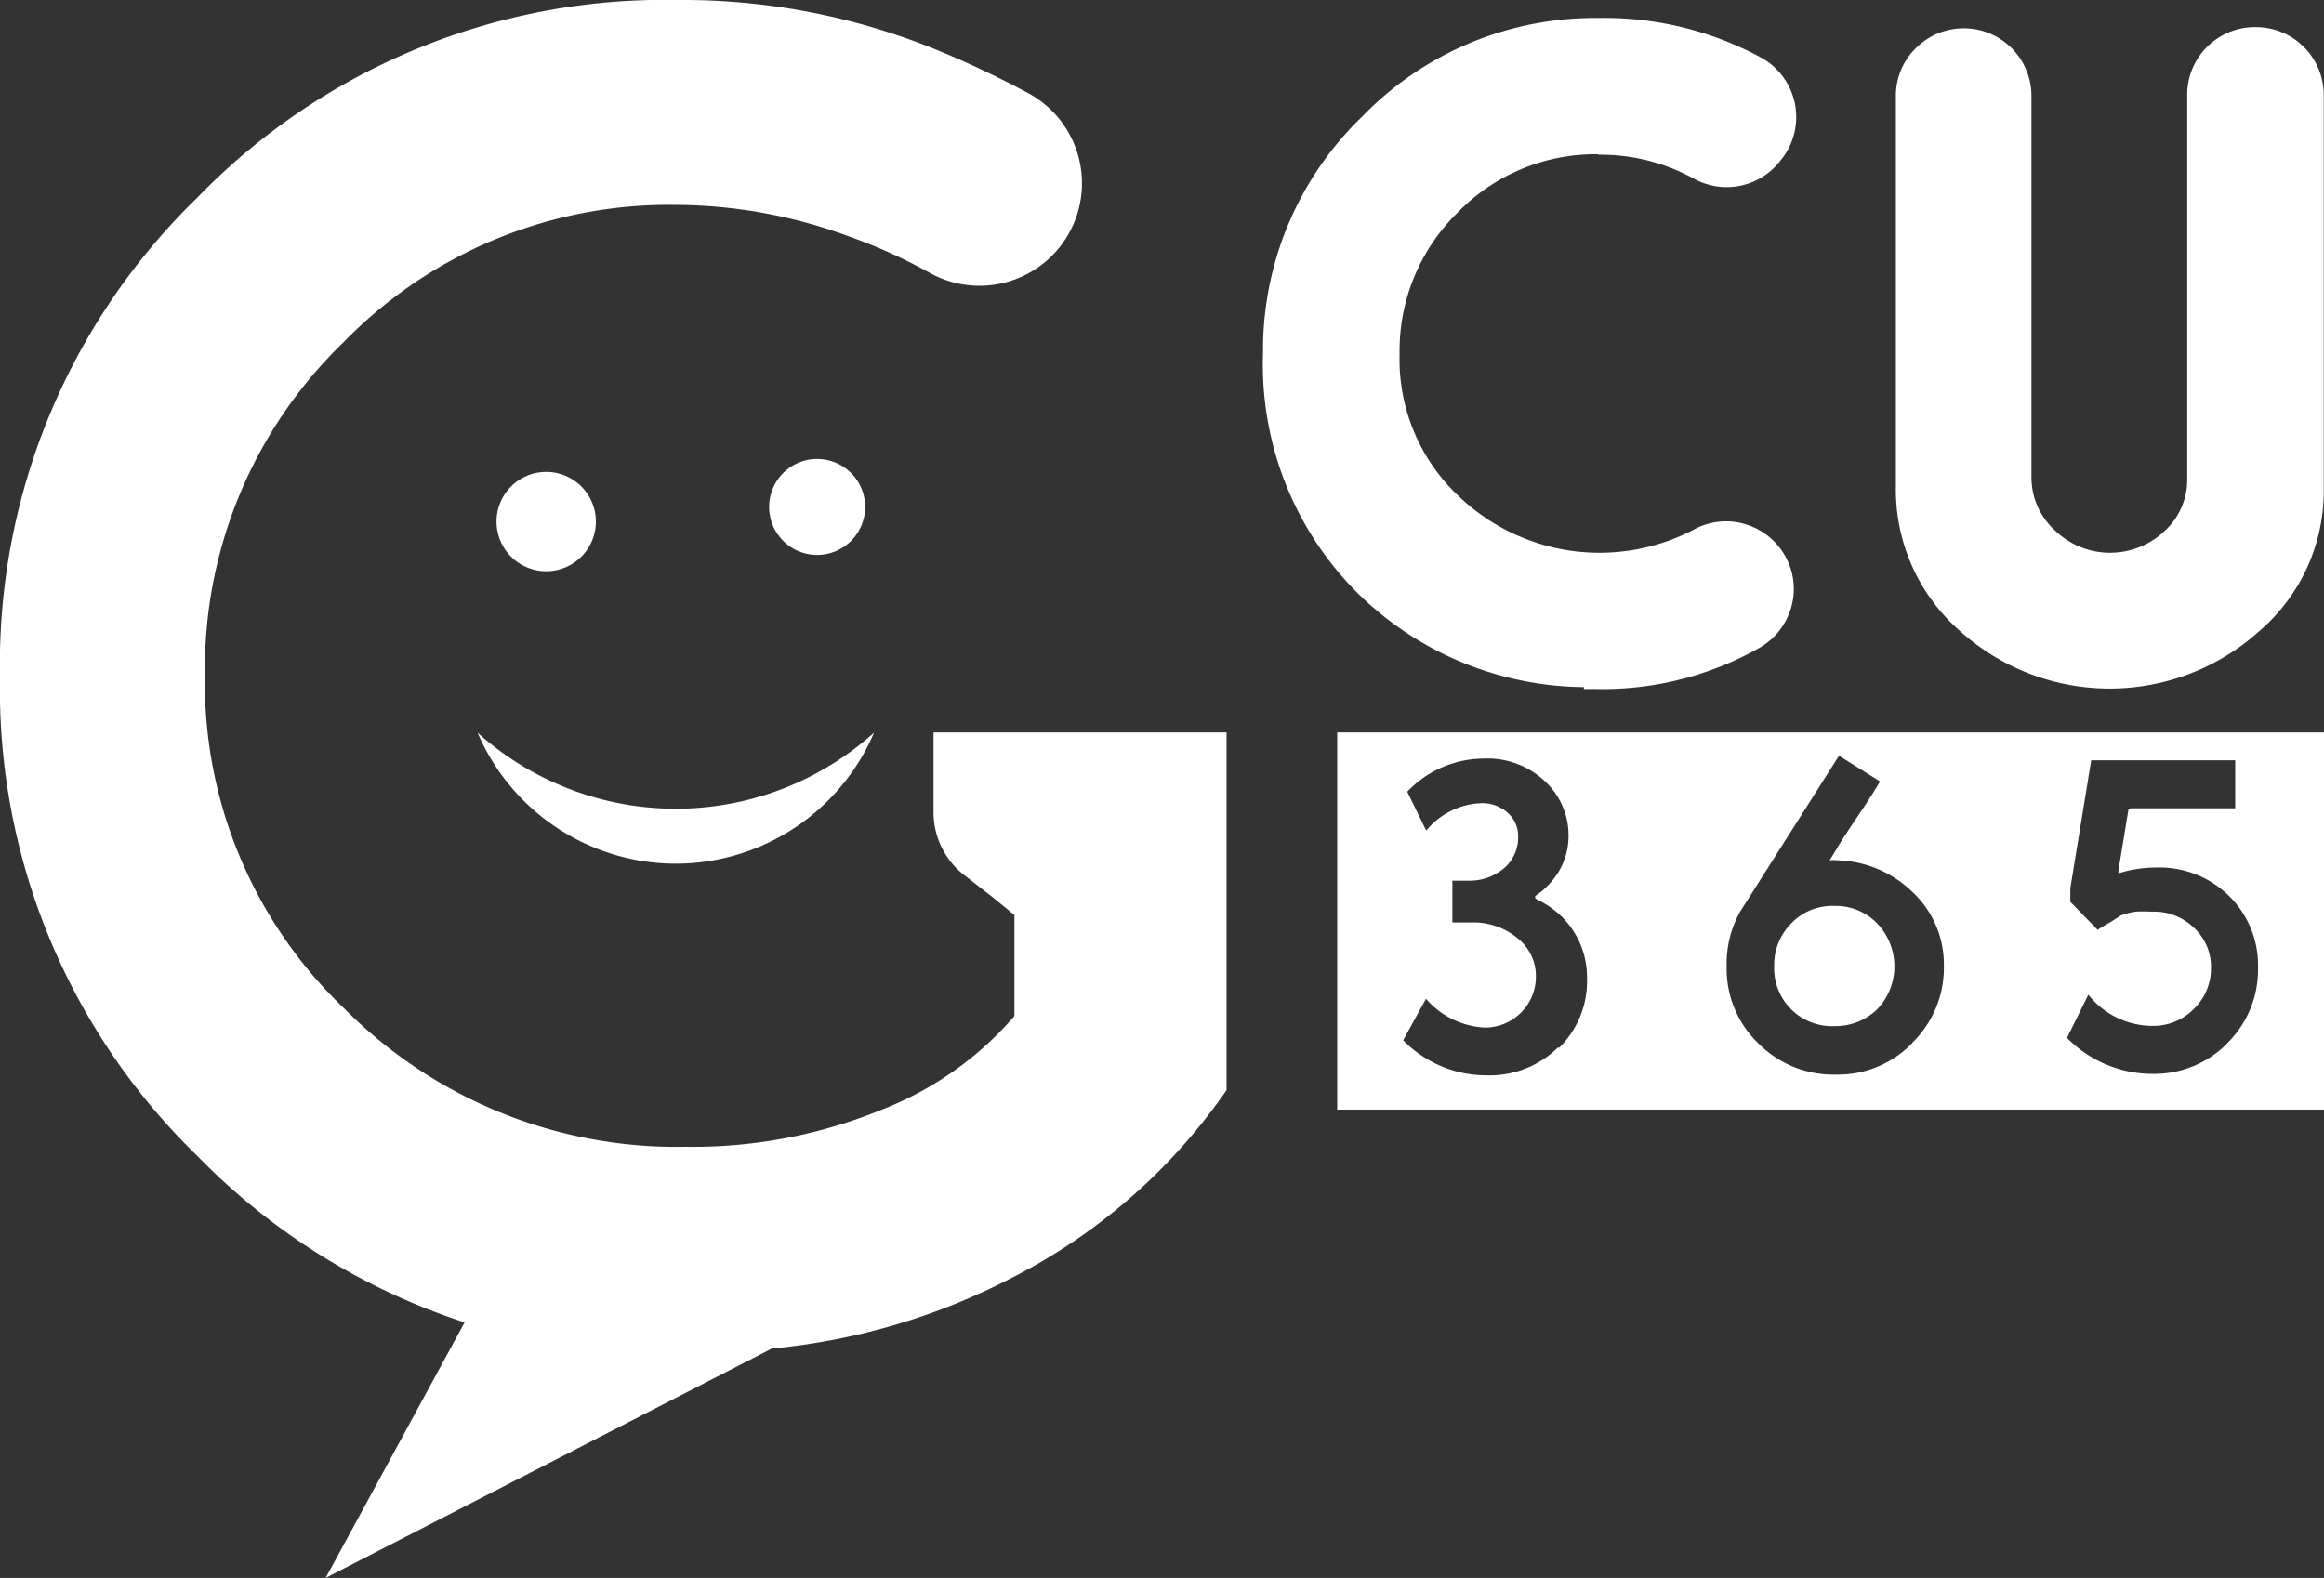
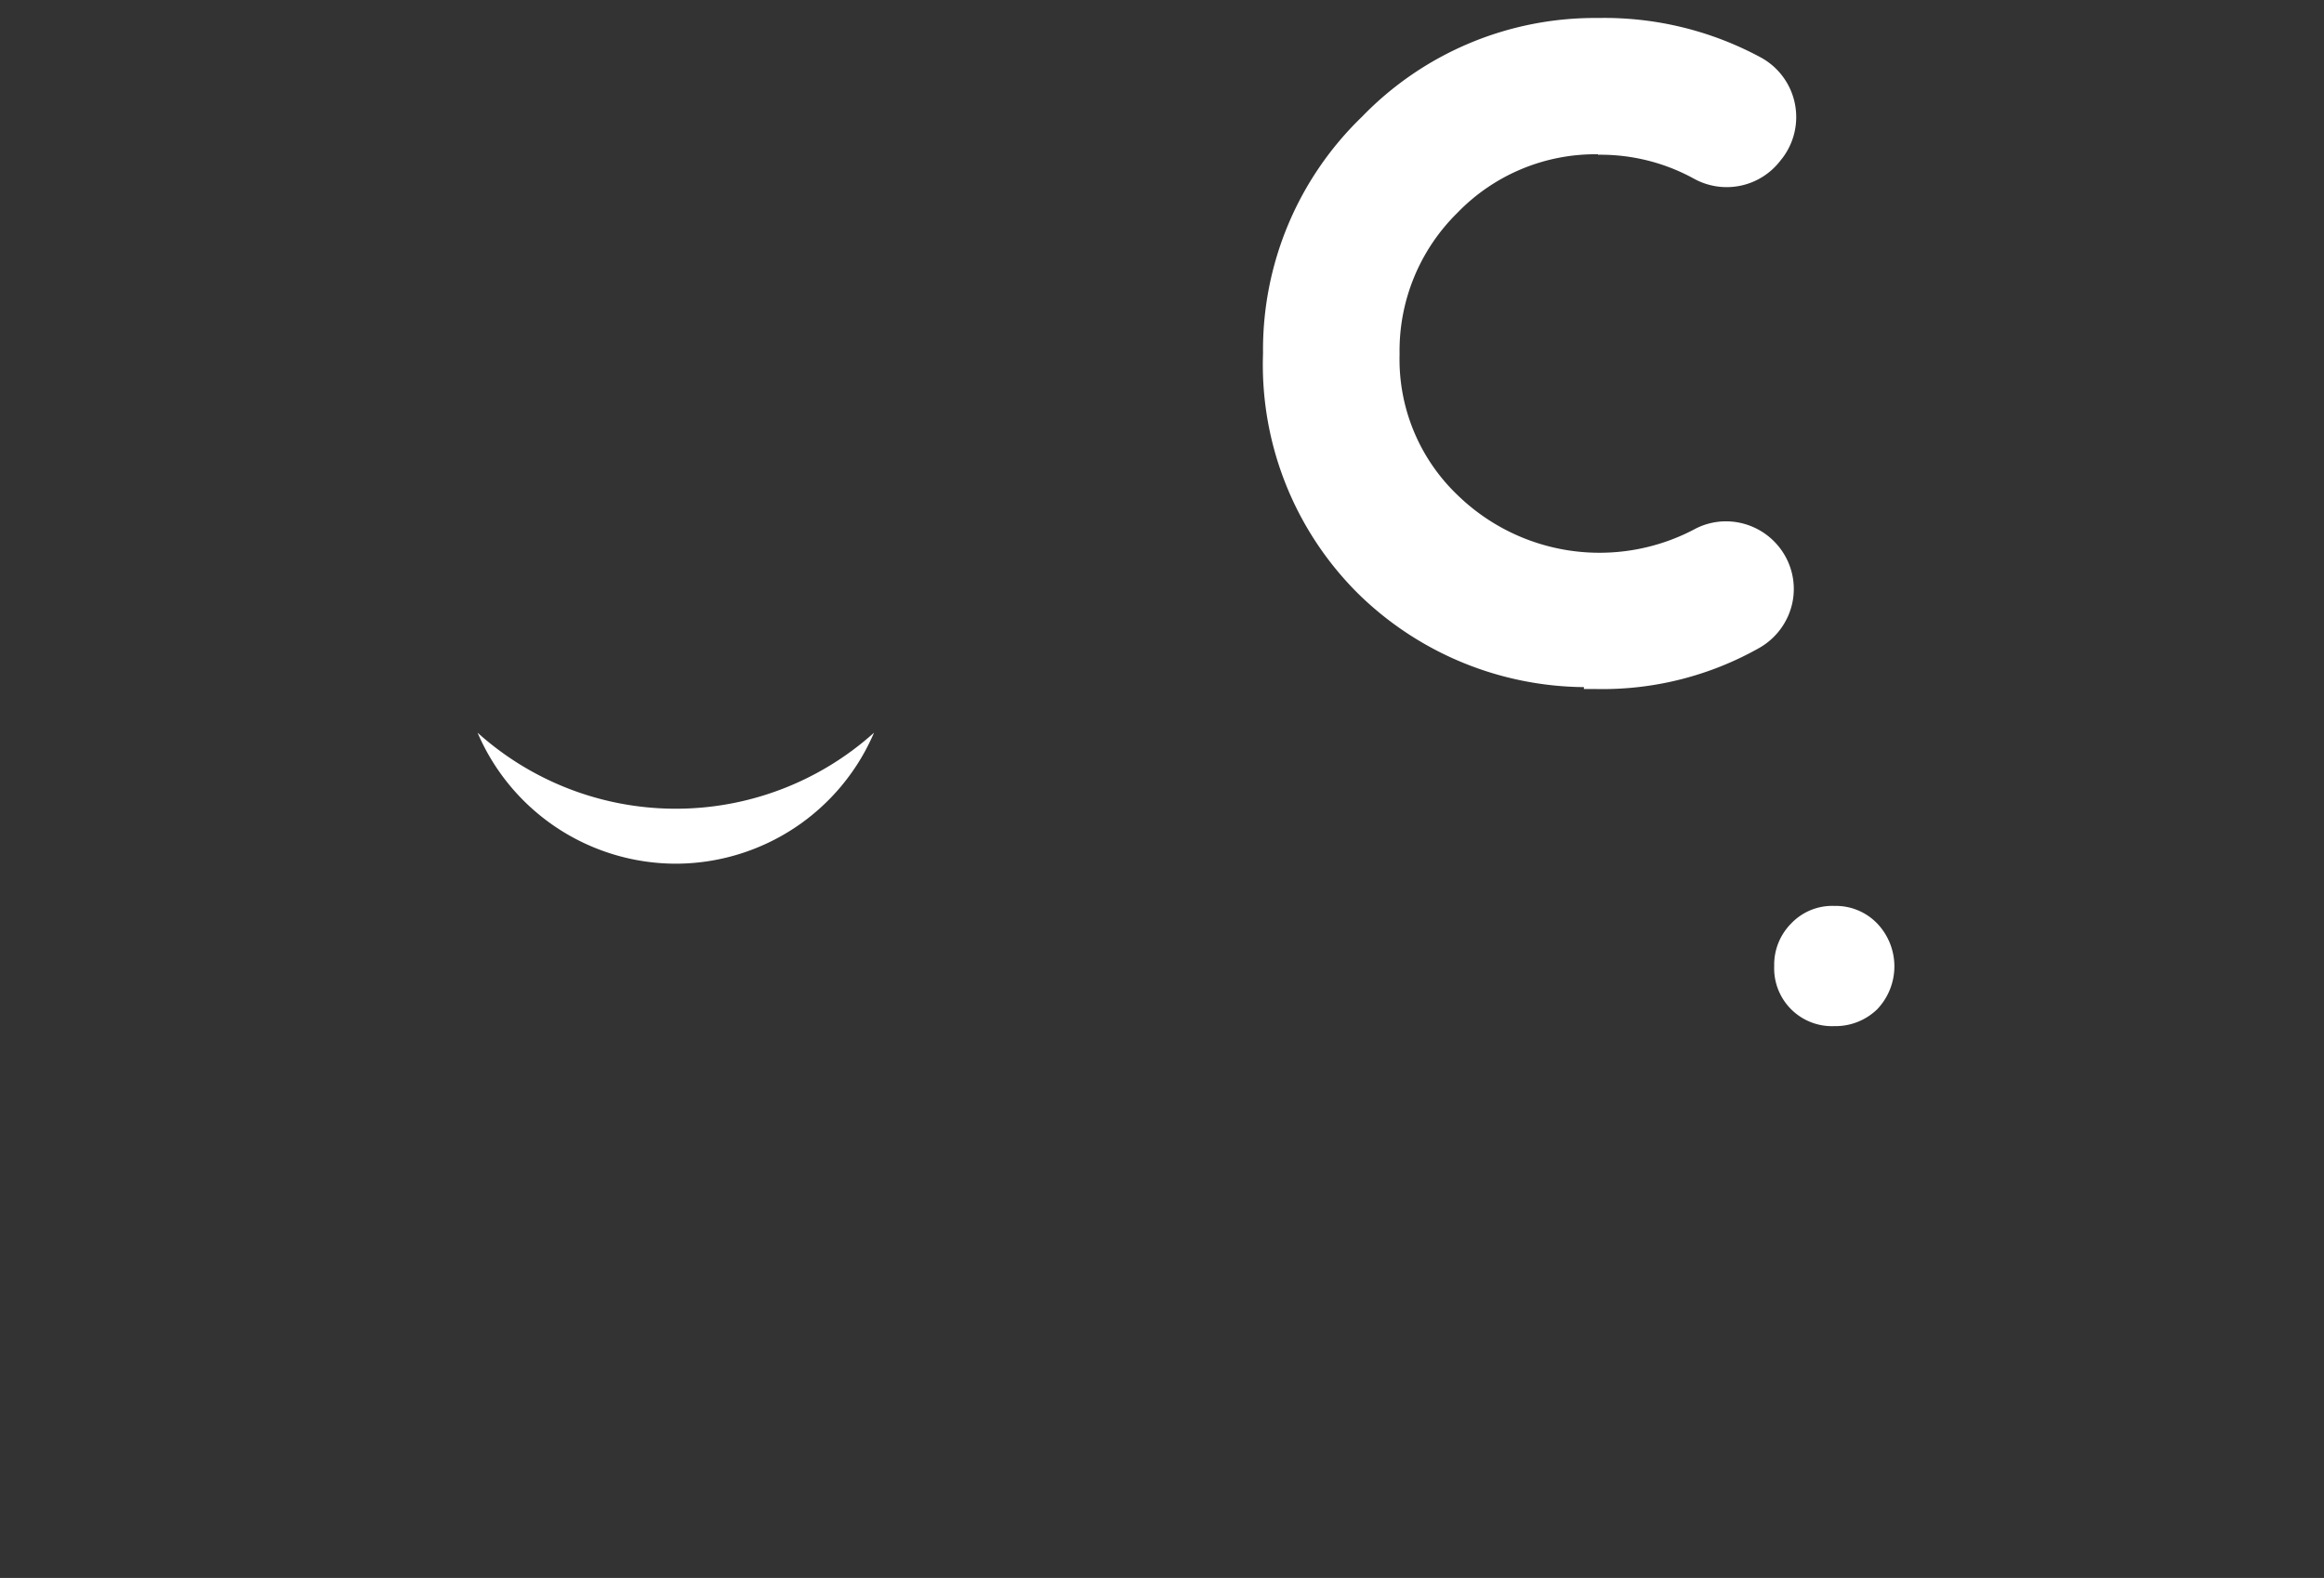
<svg xmlns="http://www.w3.org/2000/svg" viewBox="0 0 96.84 65.77">
  <rect x="0" y="0" width="96.84" height="65.77" fill="#333333" stroke="none" />
  <defs>
    <style>.cls-1{fill:#fff;}</style>
  </defs>
  <title>Asset 1</title>
  <g id="Layer_2" data-name="Layer 2">
    <g id="Layer_1-2" data-name="Layer 1">
      <path class="cls-1" d="M28.16,36a9,9,0,0,0,8.26-5.46,12.35,12.35,0,0,1-16.52,0A9,9,0,0,0,28.16,36" />
-       <path class="cls-1" d="M24.83,21.74a2.07,2.07,0,1,0-2.07,2.07,2.07,2.07,0,0,0,2.07-2.07" />
-       <path class="cls-1" d="M36.05,21.13a2,2,0,1,0-2,2,2,2,0,0,0,2-2" />
-       <path class="cls-1" d="M38.9,30.53v3.33a3.32,3.32,0,0,0,1.27,2.61l1.21.94.89.73v4.21a14,14,0,0,1-5.52,3.9,20.78,20.78,0,0,1-8.18,1.55,19.5,19.5,0,0,1-14.21-5.75A18.76,18.76,0,0,1,8.54,28.13a18.91,18.91,0,0,1,5.75-13.84A18.91,18.91,0,0,1,28.13,8.54a21.06,21.06,0,0,1,7.29,1.33,22.19,22.19,0,0,1,3.37,1.53,4.27,4.27,0,1,0,4.05-7.52,40.44,40.44,0,0,0-3.66-1.74A28,28,0,0,0,28.21,0a27.1,27.1,0,0,0-20,8.25A27.1,27.1,0,0,0,0,28.21a27.13,27.13,0,0,0,8.25,20,27.44,27.44,0,0,0,11.11,6.91L13.57,65.77l18.59-9.56a27.17,27.17,0,0,0,9.89-2.89,24.3,24.3,0,0,0,9.06-7.88V30.53Z" />
      <path class="cls-1" d="M66.59,6.45a8.08,8.08,0,0,1,4,1,2.82,2.82,0,0,0,3.61-.77l.08-.1a2.83,2.83,0,0,0-.88-4.17A13.71,13.71,0,0,0,66.59.75a13.49,13.49,0,0,0-9.84,4.12,13.49,13.49,0,0,0-4.12,9.85,13.45,13.45,0,0,0,4,10.06A13.6,13.6,0,0,0,66,28.64l0,.08h.52A13.28,13.28,0,0,0,73.32,27a2.85,2.85,0,0,0,1.37-1.89,2.8,2.8,0,0,0-.51-2.25,2.83,2.83,0,0,0-2.25-1.13,2.78,2.78,0,0,0-1.36.35,8.48,8.48,0,0,1-9.83-1.44,7.82,7.82,0,0,1-2.42-5.87,8.06,8.06,0,0,1,2.4-5.89,8,8,0,0,1,5.87-2.45" />
-       <path class="cls-1" d="M94,1.13H94A2.82,2.82,0,0,0,91.14,4V20a2.89,2.89,0,0,1-.94,2.13,3.3,3.3,0,0,1-4.55,0,3,3,0,0,1-1-2.27V4a2.82,2.82,0,0,0-2.82-2.82h0a2.81,2.81,0,0,0-2,.83A2.77,2.77,0,0,0,79,4L79,20.3a7.82,7.82,0,0,0,2.67,6,9.31,9.31,0,0,0,12.48,0,7.7,7.7,0,0,0,2.68-5.94V4A2.83,2.83,0,0,0,94,1.13" />
      <path class="cls-1" d="M76.43,37.76a2.36,2.36,0,0,0-1.79.73,2.44,2.44,0,0,0-.71,1.78h0a2.41,2.41,0,0,0,2.51,2.5,2.49,2.49,0,0,0,1.78-.7,2.59,2.59,0,0,0,0-3.58,2.39,2.39,0,0,0-1.77-.73" />
-       <path class="cls-1" d="M55.72,46.25H96.84V30.53H55.72Zm9.2-2.59a4.06,4.06,0,0,1-3,1.16,4.84,4.84,0,0,1-3.45-1.46l.95-1.73a3.46,3.46,0,0,0,2.44,1.2A2.12,2.12,0,0,0,64,40.72a2,2,0,0,0-.7-1.56,2.89,2.89,0,0,0-1.78-.71l-1,0V36.71l.76,0a2.23,2.23,0,0,0,1.47-.59,1.69,1.69,0,0,0,.51-1.22,1.3,1.3,0,0,0-.41-1,1.59,1.59,0,0,0-1.18-.42,3.12,3.12,0,0,0-2.24,1.14L58.64,33a4.42,4.42,0,0,1,3.18-1.38,3.47,3.47,0,0,1,2.54.93,3.06,3.06,0,0,1,1,2.3,2.92,2.92,0,0,1-.38,1.43,3.19,3.19,0,0,1-1,1.06.11.11,0,0,0,0,.1s0,0,.09.07a3.55,3.55,0,0,1,2.06,3.3,3.88,3.88,0,0,1-1.16,2.86m14.71-.19a4.31,4.31,0,0,1-3.18,1.31,4.4,4.4,0,0,1-3.23-1.3,4.3,4.3,0,0,1-1.32-3.2h0A4.42,4.42,0,0,1,72.51,38l4.12-6.5,1.71,1.07c-.19.33-.5.82-.92,1.44s-.71,1.07-.88,1.36l-.3.49a1.24,1.24,0,0,1,.32,0,4.65,4.65,0,0,1,3.11,1.3A4.12,4.12,0,0,1,81,40.25a4.37,4.37,0,0,1-1.32,3.22m13.15,0a4.29,4.29,0,0,1-3.13,1.29,5,5,0,0,1-3.57-1.5l.89-1.8a3.42,3.42,0,0,0,2.64,1.3,2.37,2.37,0,0,0,1.76-.71,2.33,2.33,0,0,0,.71-1.7,2.2,2.2,0,0,0-.69-1.66A2.38,2.38,0,0,0,89.66,38a5.21,5.21,0,0,0-.69,0,3.07,3.07,0,0,0-.6.16L88,38.4l-.36.21c-.14.08-.21.14-.23.15l-1.14-1.17c0-.23,0-.42,0-.57l.87-5.33h6v2H88.88c-.12,0-.19,0-.2.12l-.4,2.44a.32.32,0,0,0,0,.15l.28-.08a5.36,5.36,0,0,1,1.28-.16,4.14,4.14,0,0,1,3.06,1.2,4.06,4.06,0,0,1,1.19,3,4.29,4.29,0,0,1-1.29,3.13" />
    </g>
  </g>
</svg>